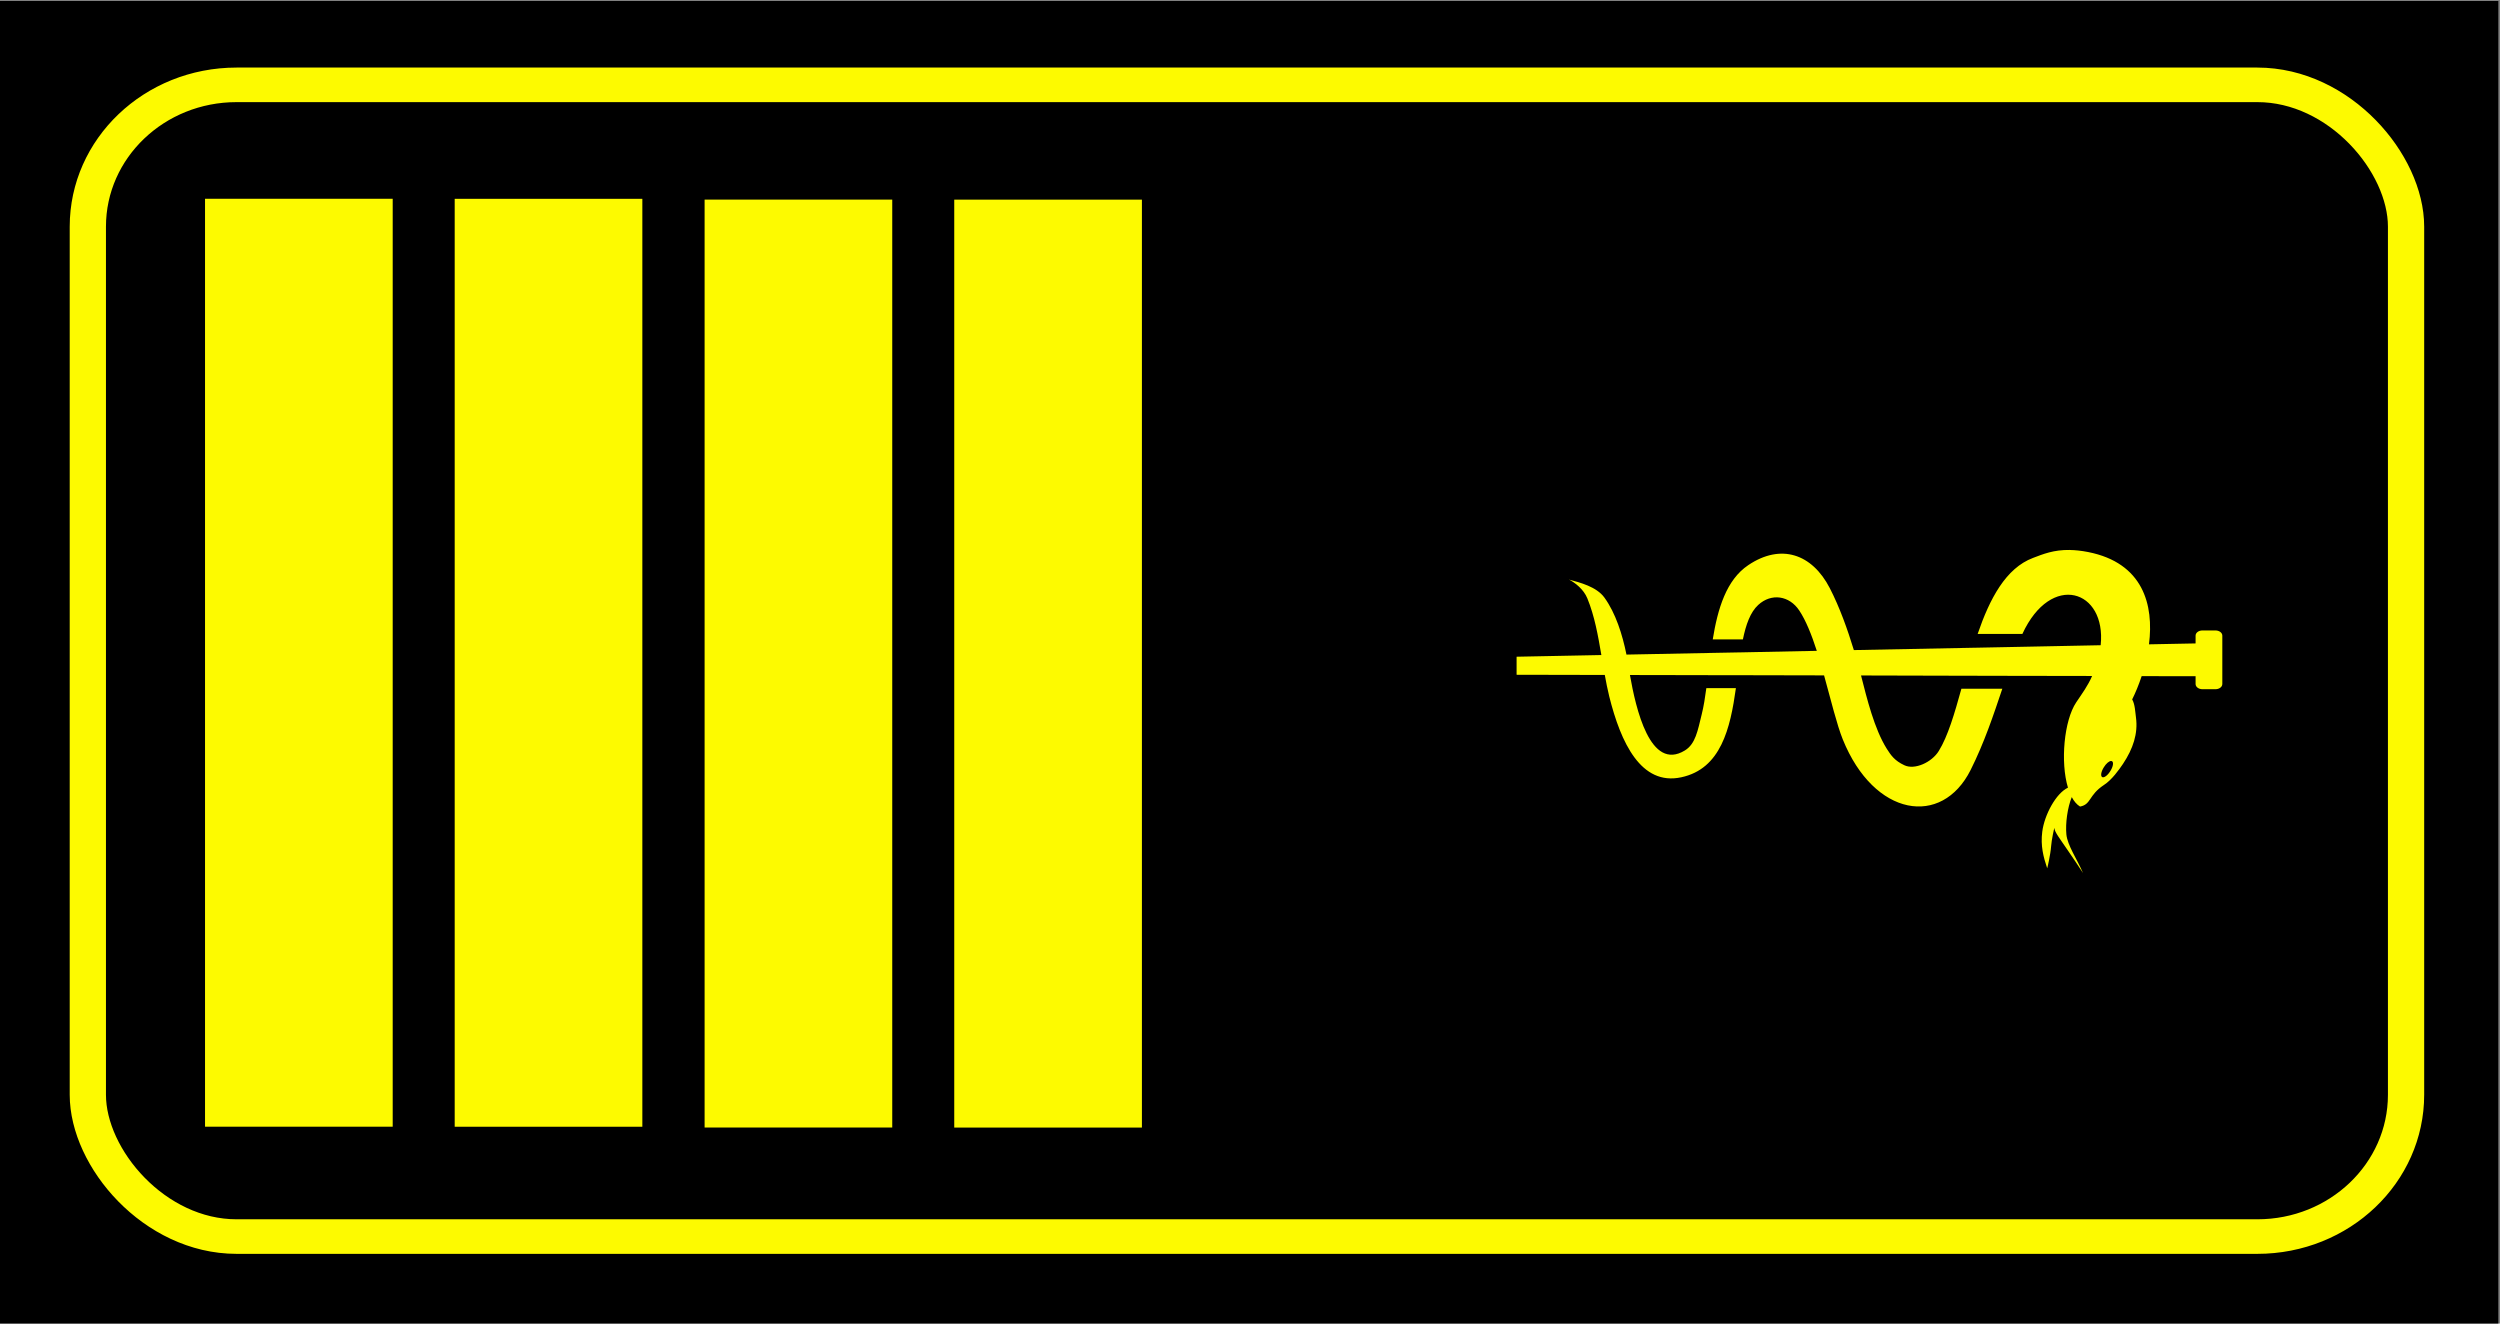
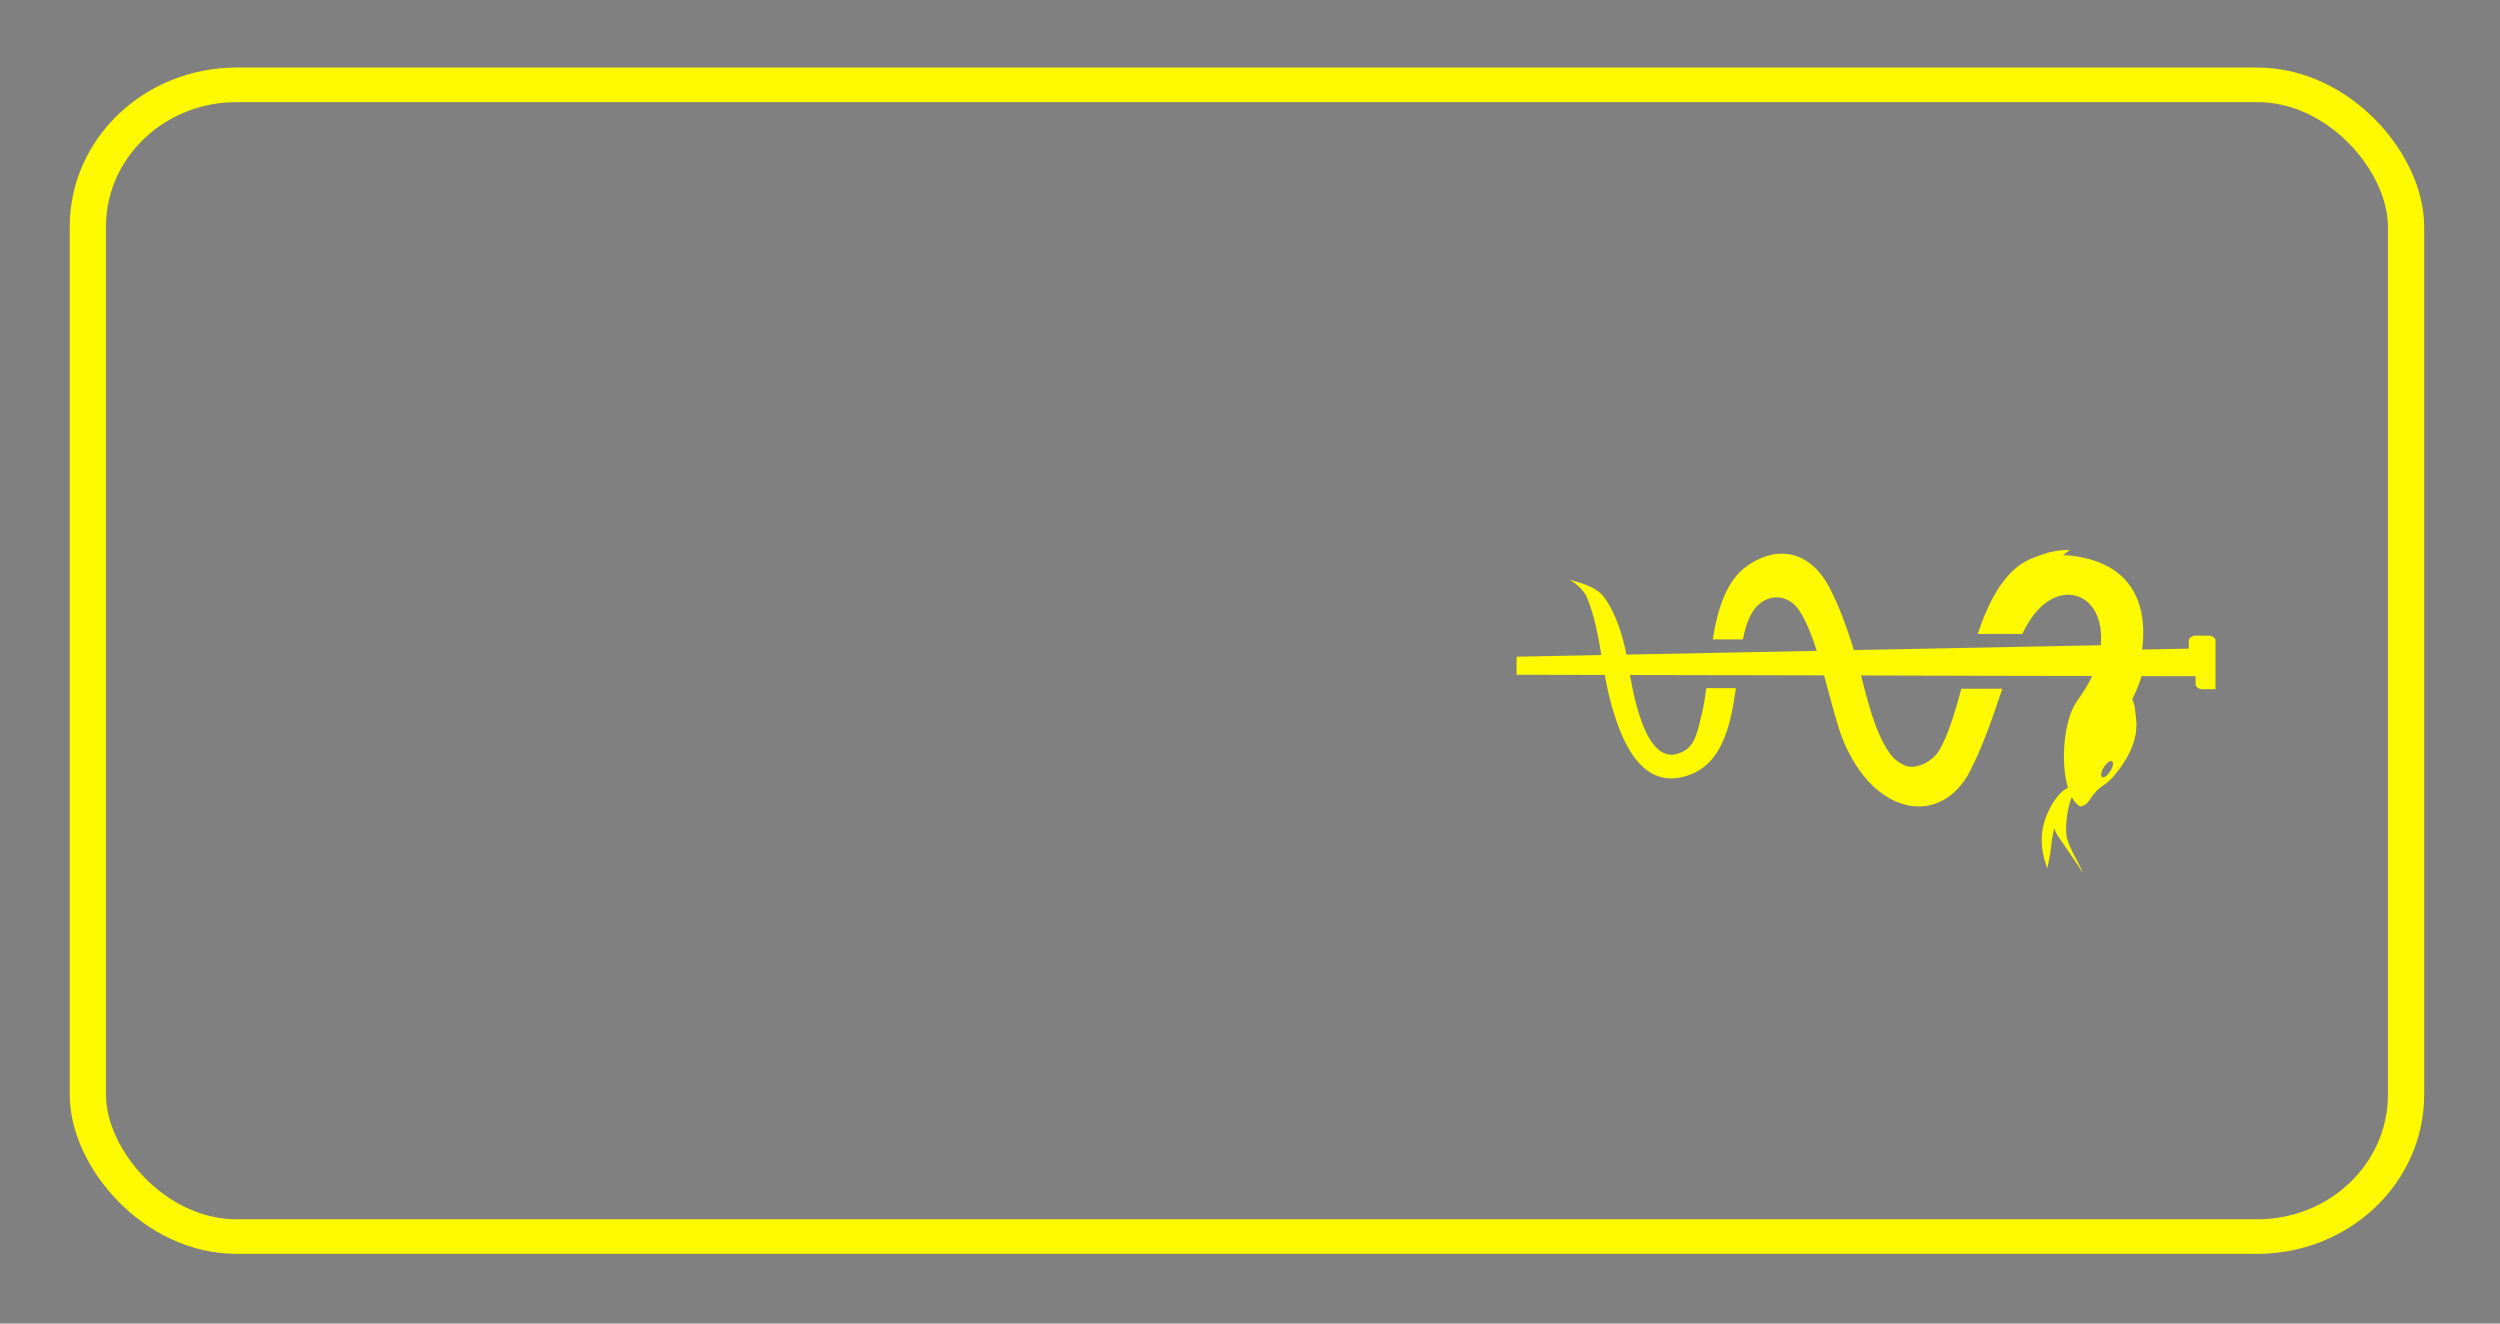
<svg xmlns="http://www.w3.org/2000/svg" width="85mm" height="45mm" viewBox="0 0 301.181 159.449" id="svg5216" version="1.1">
  <rect x="0" y="0" width="301.181" height="159.449" fill="#808080" stroke="none" />
  <defs id="defs5218">
    <clipPath id="clipPath4953">
      <g id="g4955" transform="translate(-24.684,26.658)" style="fill:#000000">
        <g id="g4957" transform="translate(-17.96,-0.004)" style="fill:#000000">
          <g id="g4959" style="fill:#000000">
            <rect rx="0" ry="0" y="-47.575" x="-684.938" height="70" width="13.5" id="rect4961" style="opacity:1;fill:#000000;fill-opacity:1;stroke:none;stroke-width:2;stroke-linecap:round;stroke-linejoin:miter;stroke-miterlimit:4;stroke-dasharray:none;stroke-dashoffset:0;stroke-opacity:1" transform="translate(-71.838,-3.273e-5)" />
-             <rect transform="translate(-53.878,0.004)" rx="0" ry="0" y="-47.575" x="-684.938" height="70" width="13.5" id="rect4963" style="opacity:1;fill:#000000;fill-opacity:1;stroke:none;stroke-width:2;stroke-linecap:round;stroke-linejoin:miter;stroke-miterlimit:4;stroke-dasharray:none;stroke-dashoffset:0;stroke-opacity:1" />
            <rect transform="translate(-35.9,0.063)" rx="0" ry="0" y="-47.575" x="-684.938" height="70" width="13.5" id="rect4965" style="opacity:1;fill:#000000;fill-opacity:1;stroke:none;stroke-width:2;stroke-linecap:round;stroke-linejoin:miter;stroke-miterlimit:4;stroke-dasharray:none;stroke-dashoffset:0;stroke-opacity:1" />
            <rect rx="0" ry="0" y="-47.509" x="-631.04" height="70" width="13.5" id="rect4967" style="opacity:1;fill:#000000;fill-opacity:1;stroke:none;stroke-width:2;stroke-linecap:round;stroke-linejoin:miter;stroke-miterlimit:4;stroke-dasharray:none;stroke-dashoffset:0;stroke-opacity:1" transform="translate(-71.838,-3.273e-5)" />
            <rect style="opacity:1;fill:#000000;fill-opacity:1;stroke:none;stroke-width:2;stroke-linecap:round;stroke-linejoin:miter;stroke-miterlimit:4;stroke-dasharray:none;stroke-dashoffset:0;stroke-opacity:1" id="rect4969" width="13.5" height="70" x="-684.938" y="-47.575" ry="0" rx="0" />
          </g>
        </g>
      </g>
    </clipPath>
  </defs>
  <g id="layer1" transform="translate(1290.591,210.219)">
    <g id="g4971" transform="translate(-473.141,46.84)">
      <g id="g5333" transform="matrix(1.675,0,0,1.597,584.688,169.015)">
        <g id="g4295" transform="translate(-137.409,-204.227)">
          <g style="opacity:1" transform="translate(198,-278)" id="g4159">
-             <path style="opacity:1;fill:#000000;fill-opacity:1;stroke:none;stroke-width:2;stroke-linecap:round;stroke-linejoin:miter;stroke-miterlimit:4;stroke-dasharray:none;stroke-dashoffset:0;stroke-opacity:1" d="m -897.839,215.505 179.842,0 0,99.815 -179.842,0 z" id="rect4147" />
            <rect style="opacity:1;fill:none;fill-opacity:1;stroke:#fdfa00;stroke-width:2.607;stroke-linecap:round;stroke-linejoin:miter;stroke-miterlimit:4;stroke-dasharray:none;stroke-dashoffset:0;stroke-opacity:1" id="rect4149" width="166.736" height="86.882" x="-891.371" y="221.831" ry="10.696" />
            <g transform="matrix(1.486,0,0,-1.558,-1685.147,784.405)" id="g12719" style="fill:#fdfa00;fill-opacity:1">
              <g id="g21042" transform="translate(635.625,342.489)" style="fill:#fdfa00;fill-opacity:1" />
              <g id="g21046" transform="translate(632.917,349.404)" style="fill:#fdfa00;fill-opacity:1" />
              <g id="g21050" transform="translate(632.417,348.004)" style="fill:#fdfa00;fill-opacity:1" />
              <g id="g21054" transform="translate(619.538,349.139)" style="fill:#fdfa00;fill-opacity:1" />
              <g id="g21058" transform="translate(619.394,348.034)" style="fill:#fdfa00;fill-opacity:1" />
-               <path style="fill:#fdfa00;fill-opacity:1;fill-rule:evenodd;stroke:none" d="m 630.103,338.567 c -0.786,0.013 -1.304,-0.203 -1.781,-0.384 -1.326,-0.497 -2.104,-1.99 -2.683,-3.682 l 2.165,0 c 1.388,3.015 4.072,2.141 3.789,-0.547 l -4.048,-0.081 5.7e-4,10e-4 -5.7e-4,-8.6e-4 -2.123,-0.042 0,5.7e-4 -5.775,-0.113 c -0.313,1.02 -0.68,2.056 -1.166,3.002 -0.862,1.669 -2.374,2.169 -3.943,1.112 -1.064,-0.712 -1.482,-2.115 -1.721,-3.598 l 1.459,0 c 0.147,0.719 0.36,1.318 0.741,1.669 0.636,0.587 1.509,0.457 1.99,-0.272 0.318,-0.478 0.598,-1.179 0.846,-1.949 l -3.687,-0.075 c 2e-5,1.4e-4 -3e-5,4.3e-4 0,5.7e-4 l -1.444,-0.027 c 0,0 0,-2.9e-4 0,-2.9e-4 l -4.081,-0.08 c -0.195,0.965 -0.522,2.009 -1.068,2.761 -0.386,0.529 -1.18,0.726 -1.713,0.872 0.283,-0.146 0.707,-0.464 0.889,-0.914 0.351,-0.86 0.517,-1.8 0.677,-2.741 l -4.103,-0.081 0,-0.874 4.269,-0.009 c 0.062,-0.352 0.133,-0.699 0.215,-1.038 0.557,-2.236 1.536,-4.338 3.485,-3.917 1.92,0.41 2.375,2.365 2.646,4.317 l -1.431,0 c -0.061,-0.456 -0.128,-0.888 -0.224,-1.27 -0.193,-0.785 -0.299,-1.43 -0.812,-1.746 -1.686,-1.035 -2.377,2.033 -2.662,3.651 l 3.779,-0.007 c -3e-5,-2.9e-4 4e-5,-5.7e-4 0,-8.6e-4 l 1.433,-10e-4 0,-0.002 c 8e-5,7.1e-4 1.4e-4,0.001 2.9e-4,0.002 l 4.184,-0.009 c 0.332,-1.198 0.62,-2.392 0.905,-3.099 1.517,-3.755 4.796,-4.262 6.188,-1.482 0.664,1.329 1.095,2.628 1.535,3.936 l -1.981,0 c -0.332,-1.202 -0.656,-2.306 -1.095,-3.015 -0.34,-0.554 -1.172,-0.931 -1.669,-0.689 -0.471,0.221 -0.648,0.481 -0.852,0.803 -0.603,0.966 -0.957,2.428 -1.242,3.542 l 5.032,-0.013 c -1.5e-4,-7.1e-4 -2.9e-4,-0.001 -5.7e-4,-0.002 l 10e-4,0.002 2.017,-0.004 2.8e-4,-2.9e-4 4.135,-0.007 c -0.204,-0.473 -0.484,-0.851 -0.769,-1.276 -0.591,-0.88 -0.773,-2.899 -0.4,-4.132 -0.578,-0.27 -1.14,-1.314 -1.244,-2.132 -0.087,-0.687 0.052,-1.213 0.239,-1.773 0.005,-0.005 0.162,0.675 0.189,1.062 0.023,0.322 0.146,0.874 0.159,0.898 -5.8e-4,-0.193 0.252,-0.503 0.649,-1.09 0.241,-0.356 0.484,-0.705 0.736,-1.098 -0.289,0.678 -0.755,1.339 -0.805,1.872 -0.05,0.532 0.052,1.284 0.261,1.804 0.109,-0.203 0.242,-0.361 0.401,-0.458 0.546,0.101 0.407,0.55 1.152,1.042 0.392,0.253 0.737,0.744 0.927,1.025 0.487,0.733 0.732,1.467 0.628,2.242 -0.035,0.259 -0.048,0.65 -0.184,0.879 0.163,0.326 0.32,0.709 0.459,1.127 l 2.61,-0.004 0,-0.377 c 0,-0.14 0.147,-0.252 0.329,-0.252 l 0.636,0 c 0.18,0 0.329,0.112 0.329,0.252 l 0,2.343 c 0,0.138 -0.149,0.25 -0.329,0.25 l -0.636,0 c -0.182,0 -0.329,-0.112 -0.329,-0.25 l 0,-0.378 -2.256,-0.044 c 0.244,1.913 -0.28,3.941 -2.945,4.469 -0.33,0.065 -0.621,0.095 -0.883,0.099 z m 1.998,-10.218 c 0.014,-5.7e-4 0.026,-0.004 0.038,-0.01 0.09,-0.045 0.06,-0.257 -0.074,-0.47 -0.127,-0.213 -0.307,-0.347 -0.396,-0.301 -0.09,0.047 -0.06,0.258 0.073,0.47 0.112,0.187 0.263,0.315 0.359,0.311 z" id="path21036" />
+               <path style="fill:#fdfa00;fill-opacity:1;fill-rule:evenodd;stroke:none" d="m 630.103,338.567 c -0.786,0.013 -1.304,-0.203 -1.781,-0.384 -1.326,-0.497 -2.104,-1.99 -2.683,-3.682 l 2.165,0 c 1.388,3.015 4.072,2.141 3.789,-0.547 l -4.048,-0.081 5.7e-4,10e-4 -5.7e-4,-8.6e-4 -2.123,-0.042 0,5.7e-4 -5.775,-0.113 c -0.313,1.02 -0.68,2.056 -1.166,3.002 -0.862,1.669 -2.374,2.169 -3.943,1.112 -1.064,-0.712 -1.482,-2.115 -1.721,-3.598 l 1.459,0 c 0.147,0.719 0.36,1.318 0.741,1.669 0.636,0.587 1.509,0.457 1.99,-0.272 0.318,-0.478 0.598,-1.179 0.846,-1.949 l -3.687,-0.075 c 2e-5,1.4e-4 -3e-5,4.3e-4 0,5.7e-4 l -1.444,-0.027 c 0,0 0,-2.9e-4 0,-2.9e-4 l -4.081,-0.08 c -0.195,0.965 -0.522,2.009 -1.068,2.761 -0.386,0.529 -1.18,0.726 -1.713,0.872 0.283,-0.146 0.707,-0.464 0.889,-0.914 0.351,-0.86 0.517,-1.8 0.677,-2.741 l -4.103,-0.081 0,-0.874 4.269,-0.009 c 0.062,-0.352 0.133,-0.699 0.215,-1.038 0.557,-2.236 1.536,-4.338 3.485,-3.917 1.92,0.41 2.375,2.365 2.646,4.317 l -1.431,0 c -0.061,-0.456 -0.128,-0.888 -0.224,-1.27 -0.193,-0.785 -0.299,-1.43 -0.812,-1.746 -1.686,-1.035 -2.377,2.033 -2.662,3.651 l 3.779,-0.007 c -3e-5,-2.9e-4 4e-5,-5.7e-4 0,-8.6e-4 l 1.433,-10e-4 0,-0.002 c 8e-5,7.1e-4 1.4e-4,0.001 2.9e-4,0.002 l 4.184,-0.009 c 0.332,-1.198 0.62,-2.392 0.905,-3.099 1.517,-3.755 4.796,-4.262 6.188,-1.482 0.664,1.329 1.095,2.628 1.535,3.936 l -1.981,0 c -0.332,-1.202 -0.656,-2.306 -1.095,-3.015 -0.34,-0.554 -1.172,-0.931 -1.669,-0.689 -0.471,0.221 -0.648,0.481 -0.852,0.803 -0.603,0.966 -0.957,2.428 -1.242,3.542 l 5.032,-0.013 c -1.5e-4,-7.1e-4 -2.9e-4,-0.001 -5.7e-4,-0.002 l 10e-4,0.002 2.017,-0.004 2.8e-4,-2.9e-4 4.135,-0.007 c -0.204,-0.473 -0.484,-0.851 -0.769,-1.276 -0.591,-0.88 -0.773,-2.899 -0.4,-4.132 -0.578,-0.27 -1.14,-1.314 -1.244,-2.132 -0.087,-0.687 0.052,-1.213 0.239,-1.773 0.005,-0.005 0.162,0.675 0.189,1.062 0.023,0.322 0.146,0.874 0.159,0.898 -5.8e-4,-0.193 0.252,-0.503 0.649,-1.09 0.241,-0.356 0.484,-0.705 0.736,-1.098 -0.289,0.678 -0.755,1.339 -0.805,1.872 -0.05,0.532 0.052,1.284 0.261,1.804 0.109,-0.203 0.242,-0.361 0.401,-0.458 0.546,0.101 0.407,0.55 1.152,1.042 0.392,0.253 0.737,0.744 0.927,1.025 0.487,0.733 0.732,1.467 0.628,2.242 -0.035,0.259 -0.048,0.65 -0.184,0.879 0.163,0.326 0.32,0.709 0.459,1.127 l 2.61,-0.004 0,-0.377 c 0,-0.14 0.147,-0.252 0.329,-0.252 l 0.636,0 l 0,2.343 c 0,0.138 -0.149,0.25 -0.329,0.25 l -0.636,0 c -0.182,0 -0.329,-0.112 -0.329,-0.25 l 0,-0.378 -2.256,-0.044 c 0.244,1.913 -0.28,3.941 -2.945,4.469 -0.33,0.065 -0.621,0.095 -0.883,0.099 z m 1.998,-10.218 c 0.014,-5.7e-4 0.026,-0.004 0.038,-0.01 0.09,-0.045 0.06,-0.257 -0.074,-0.47 -0.127,-0.213 -0.307,-0.347 -0.396,-0.301 -0.09,0.047 -0.06,0.258 0.073,0.47 0.112,0.187 0.263,0.315 0.359,0.311 z" id="path21036" />
            </g>
          </g>
          <g transform="translate(35.938,0.063)" id="g4181-3" />
          <g id="g4209-4-2" transform="translate(89.797,0.004)">
            <g id="g4181-3-4" transform="translate(-17.96,-0.004)">
              <g id="g4288">
-                 <path style="opacity:1;fill:#fdfa00;fill-opacity:1;stroke:none;stroke-width:2;stroke-linecap:round;stroke-linejoin:miter;stroke-miterlimit:4;stroke-dasharray:none;stroke-dashoffset:0;stroke-opacity:1" d="M 24.955 23.834 L 24.955 135.654 L 47.564 135.654 L 47.564 23.834 L 24.955 23.834 z M 55.033 23.84 L 55.033 135.66 L 77.641 135.66 L 77.641 23.84 L 55.033 23.84 z M 85.141 23.934 L 85.141 135.754 L 107.748 135.754 L 107.748 23.934 L 85.141 23.934 z M 115.217 23.939 L 115.217 135.76 L 137.826 135.76 L 137.826 23.939 L 115.217 23.939 z " transform="matrix(0.597,0,0,0.626,-771.677,-62.495)" id="rect4173" />
-               </g>
+                 </g>
            </g>
          </g>
        </g>
      </g>
    </g>
  </g>
</svg>